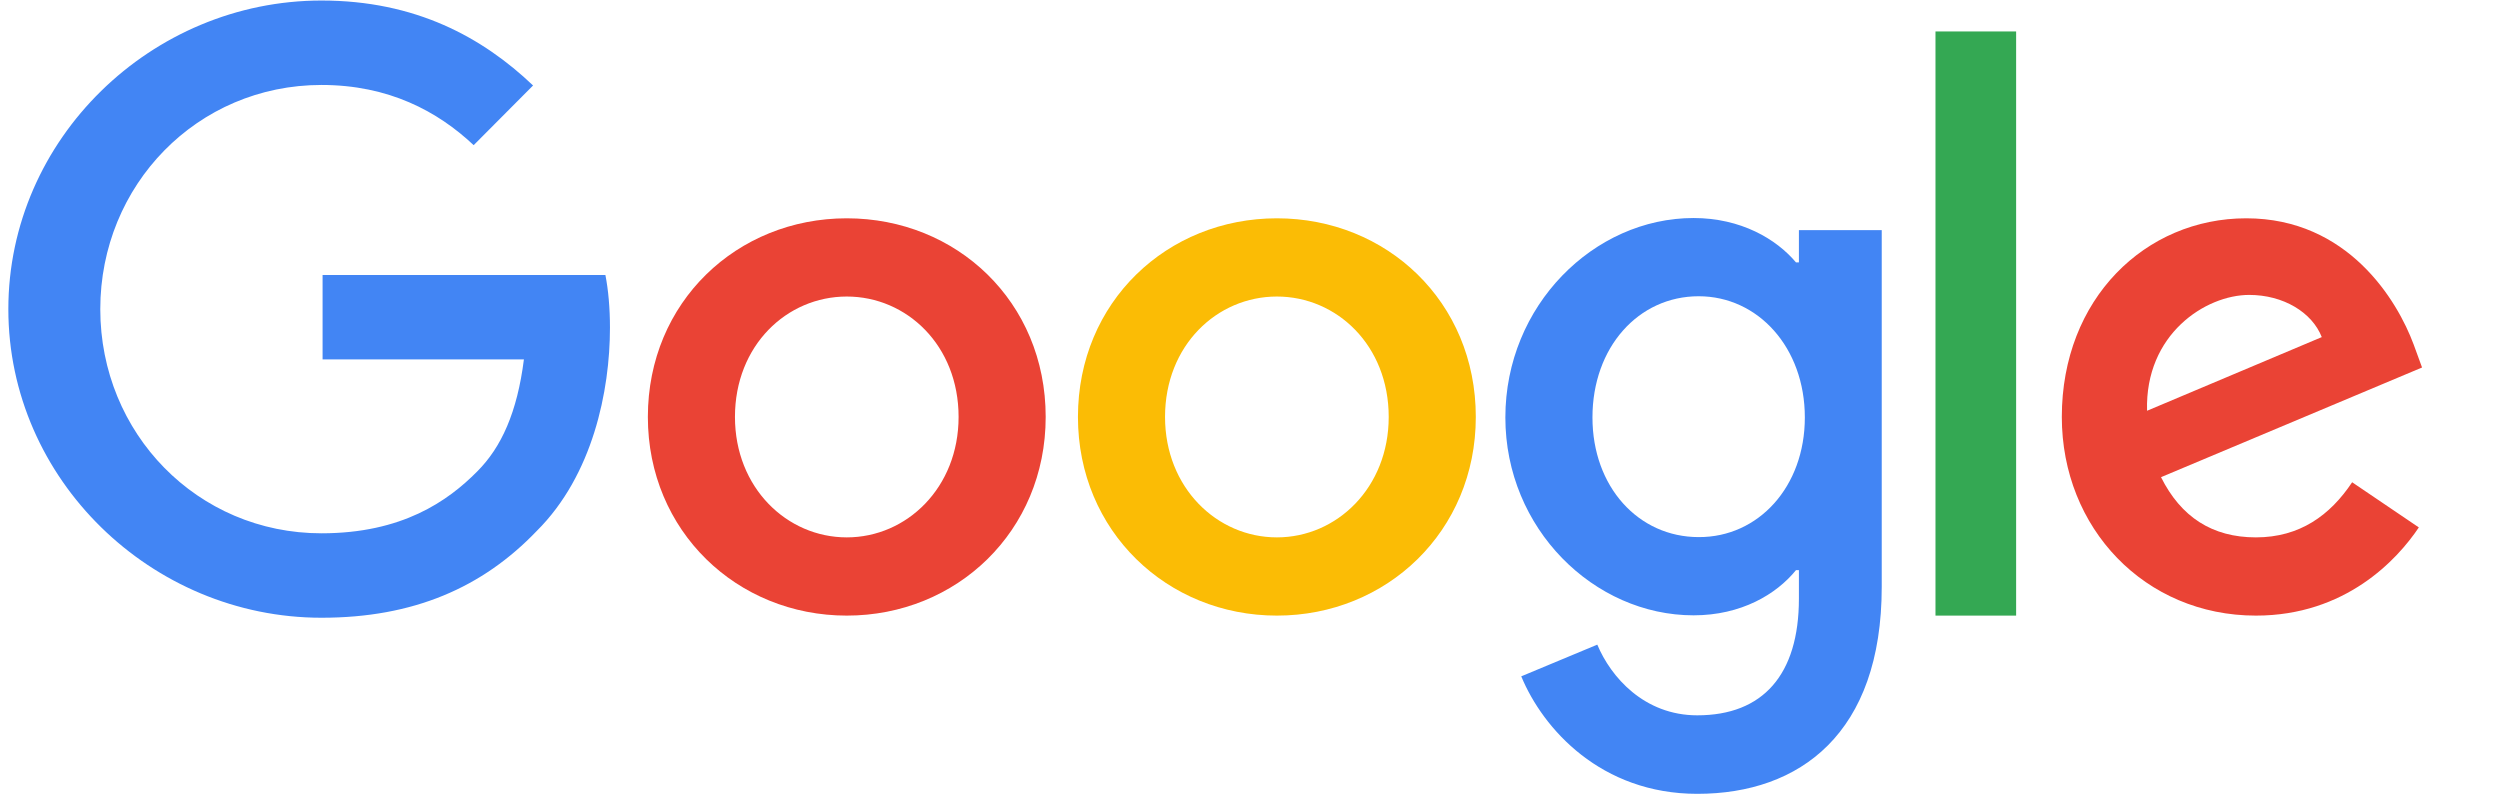
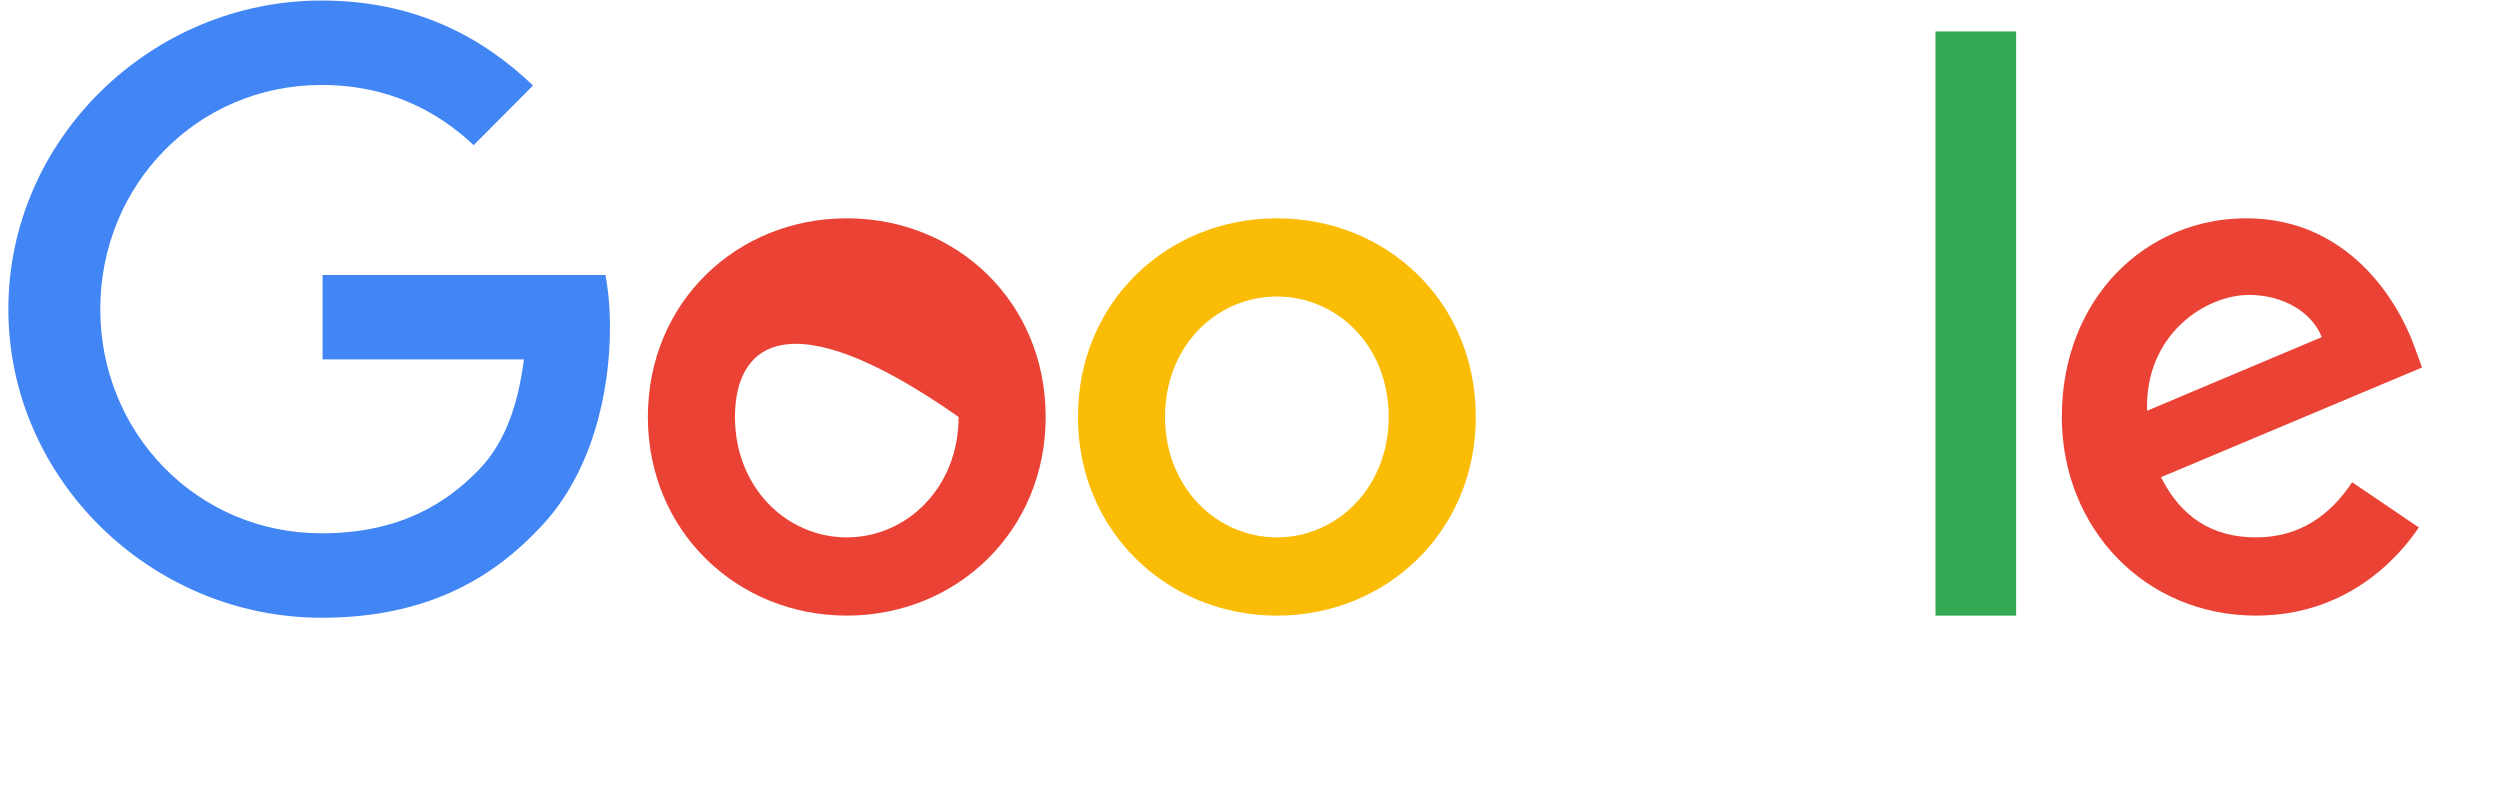
<svg xmlns="http://www.w3.org/2000/svg" width="62" height="20" viewBox="0 0 62 20" fill="none">
-   <path d="M25.933 10.34C25.933 13.18 23.72 15.267 21 15.267C18.28 15.267 16.067 13.174 16.067 10.34C16.067 7.487 18.28 5.414 21 5.414C23.72 5.414 25.933 7.48 25.933 10.34ZM23.773 10.34C23.773 8.567 22.487 7.354 21 7.354C19.513 7.354 18.227 8.567 18.227 10.34C18.227 12.094 19.513 13.327 21 13.327C22.487 13.327 23.773 12.094 23.773 10.34Z" fill="#EA4335" />
+   <path d="M25.933 10.34C25.933 13.18 23.72 15.267 21 15.267C18.28 15.267 16.067 13.174 16.067 10.34C16.067 7.487 18.28 5.414 21 5.414C23.72 5.414 25.933 7.48 25.933 10.34ZM23.773 10.34C19.513 7.354 18.227 8.567 18.227 10.34C18.227 12.094 19.513 13.327 21 13.327C22.487 13.327 23.773 12.094 23.773 10.34Z" fill="#EA4335" />
  <path d="M7.973 15.32C3.753 15.32 0.207 11.886 0.207 7.667C0.207 3.447 3.753 0.013 7.973 0.013C10.307 0.013 11.967 0.927 13.22 2.12L11.747 3.6C10.854 2.76 9.64 2.107 7.973 2.107C4.893 2.107 2.487 4.587 2.487 7.667C2.487 10.746 4.893 13.226 7.973 13.226C9.973 13.226 11.107 12.427 11.834 11.693C12.434 11.093 12.827 10.226 12.993 8.913H8V6.82H15.014C15.087 7.193 15.127 7.64 15.127 8.127C15.127 9.693 14.7 11.787 13.313 13.166C11.967 14.573 10.254 15.32 7.973 15.32Z" fill="#4285F4" />
  <path d="M36.6 10.34C36.6 13.18 34.387 15.267 31.667 15.267C28.947 15.267 26.733 13.174 26.733 10.34C26.733 7.487 28.947 5.414 31.667 5.414C34.387 5.414 36.6 7.48 36.6 10.34ZM34.44 10.34C34.44 8.567 33.153 7.354 31.667 7.354C30.18 7.354 28.893 8.567 28.893 10.34C28.893 12.094 30.18 13.327 31.667 13.327C33.153 13.327 34.44 12.094 34.44 10.34Z" fill="#FBBC05" />
-   <path d="M46.667 5.707V14.553C46.667 18.193 44.633 19.687 42.093 19.687C39.707 19.687 38.267 18.08 37.727 16.773L39.613 15.987C39.947 16.787 40.773 17.74 42.093 17.74C43.72 17.74 44.613 16.733 44.613 14.847V14.14H44.54C44.053 14.74 43.18 15.26 42 15.26C39.533 15.26 37.333 13.113 37.333 10.353C37.333 7.573 39.533 5.407 42 5.407C43.173 5.407 44.053 5.927 44.54 6.507H44.613V5.707H46.667ZM44.76 10.353C44.76 8.62 43.6 7.347 42.127 7.347C40.633 7.347 39.493 8.613 39.493 10.353C39.493 12.073 40.633 13.32 42.127 13.32C43.607 13.327 44.76 12.073 44.76 10.353Z" fill="#4285F4" />
  <path d="M50 0.78V15.267H48V0.78H50Z" fill="#34A853" />
  <path d="M58.333 11.96L59.987 13.08C59.453 13.88 58.167 15.267 55.947 15.267C53.193 15.267 51.133 13.1 51.133 10.34C51.133 7.407 53.207 5.414 55.707 5.414C58.227 5.414 59.453 7.447 59.86 8.547L60.067 9.114L53.593 11.834C54.087 12.82 54.86 13.327 55.947 13.327C57.033 13.327 57.787 12.78 58.333 11.96ZM53.247 10.187L57.58 8.36C57.34 7.747 56.627 7.314 55.78 7.314C54.7 7.314 53.193 8.287 53.247 10.187Z" fill="#EA4335" />
</svg>